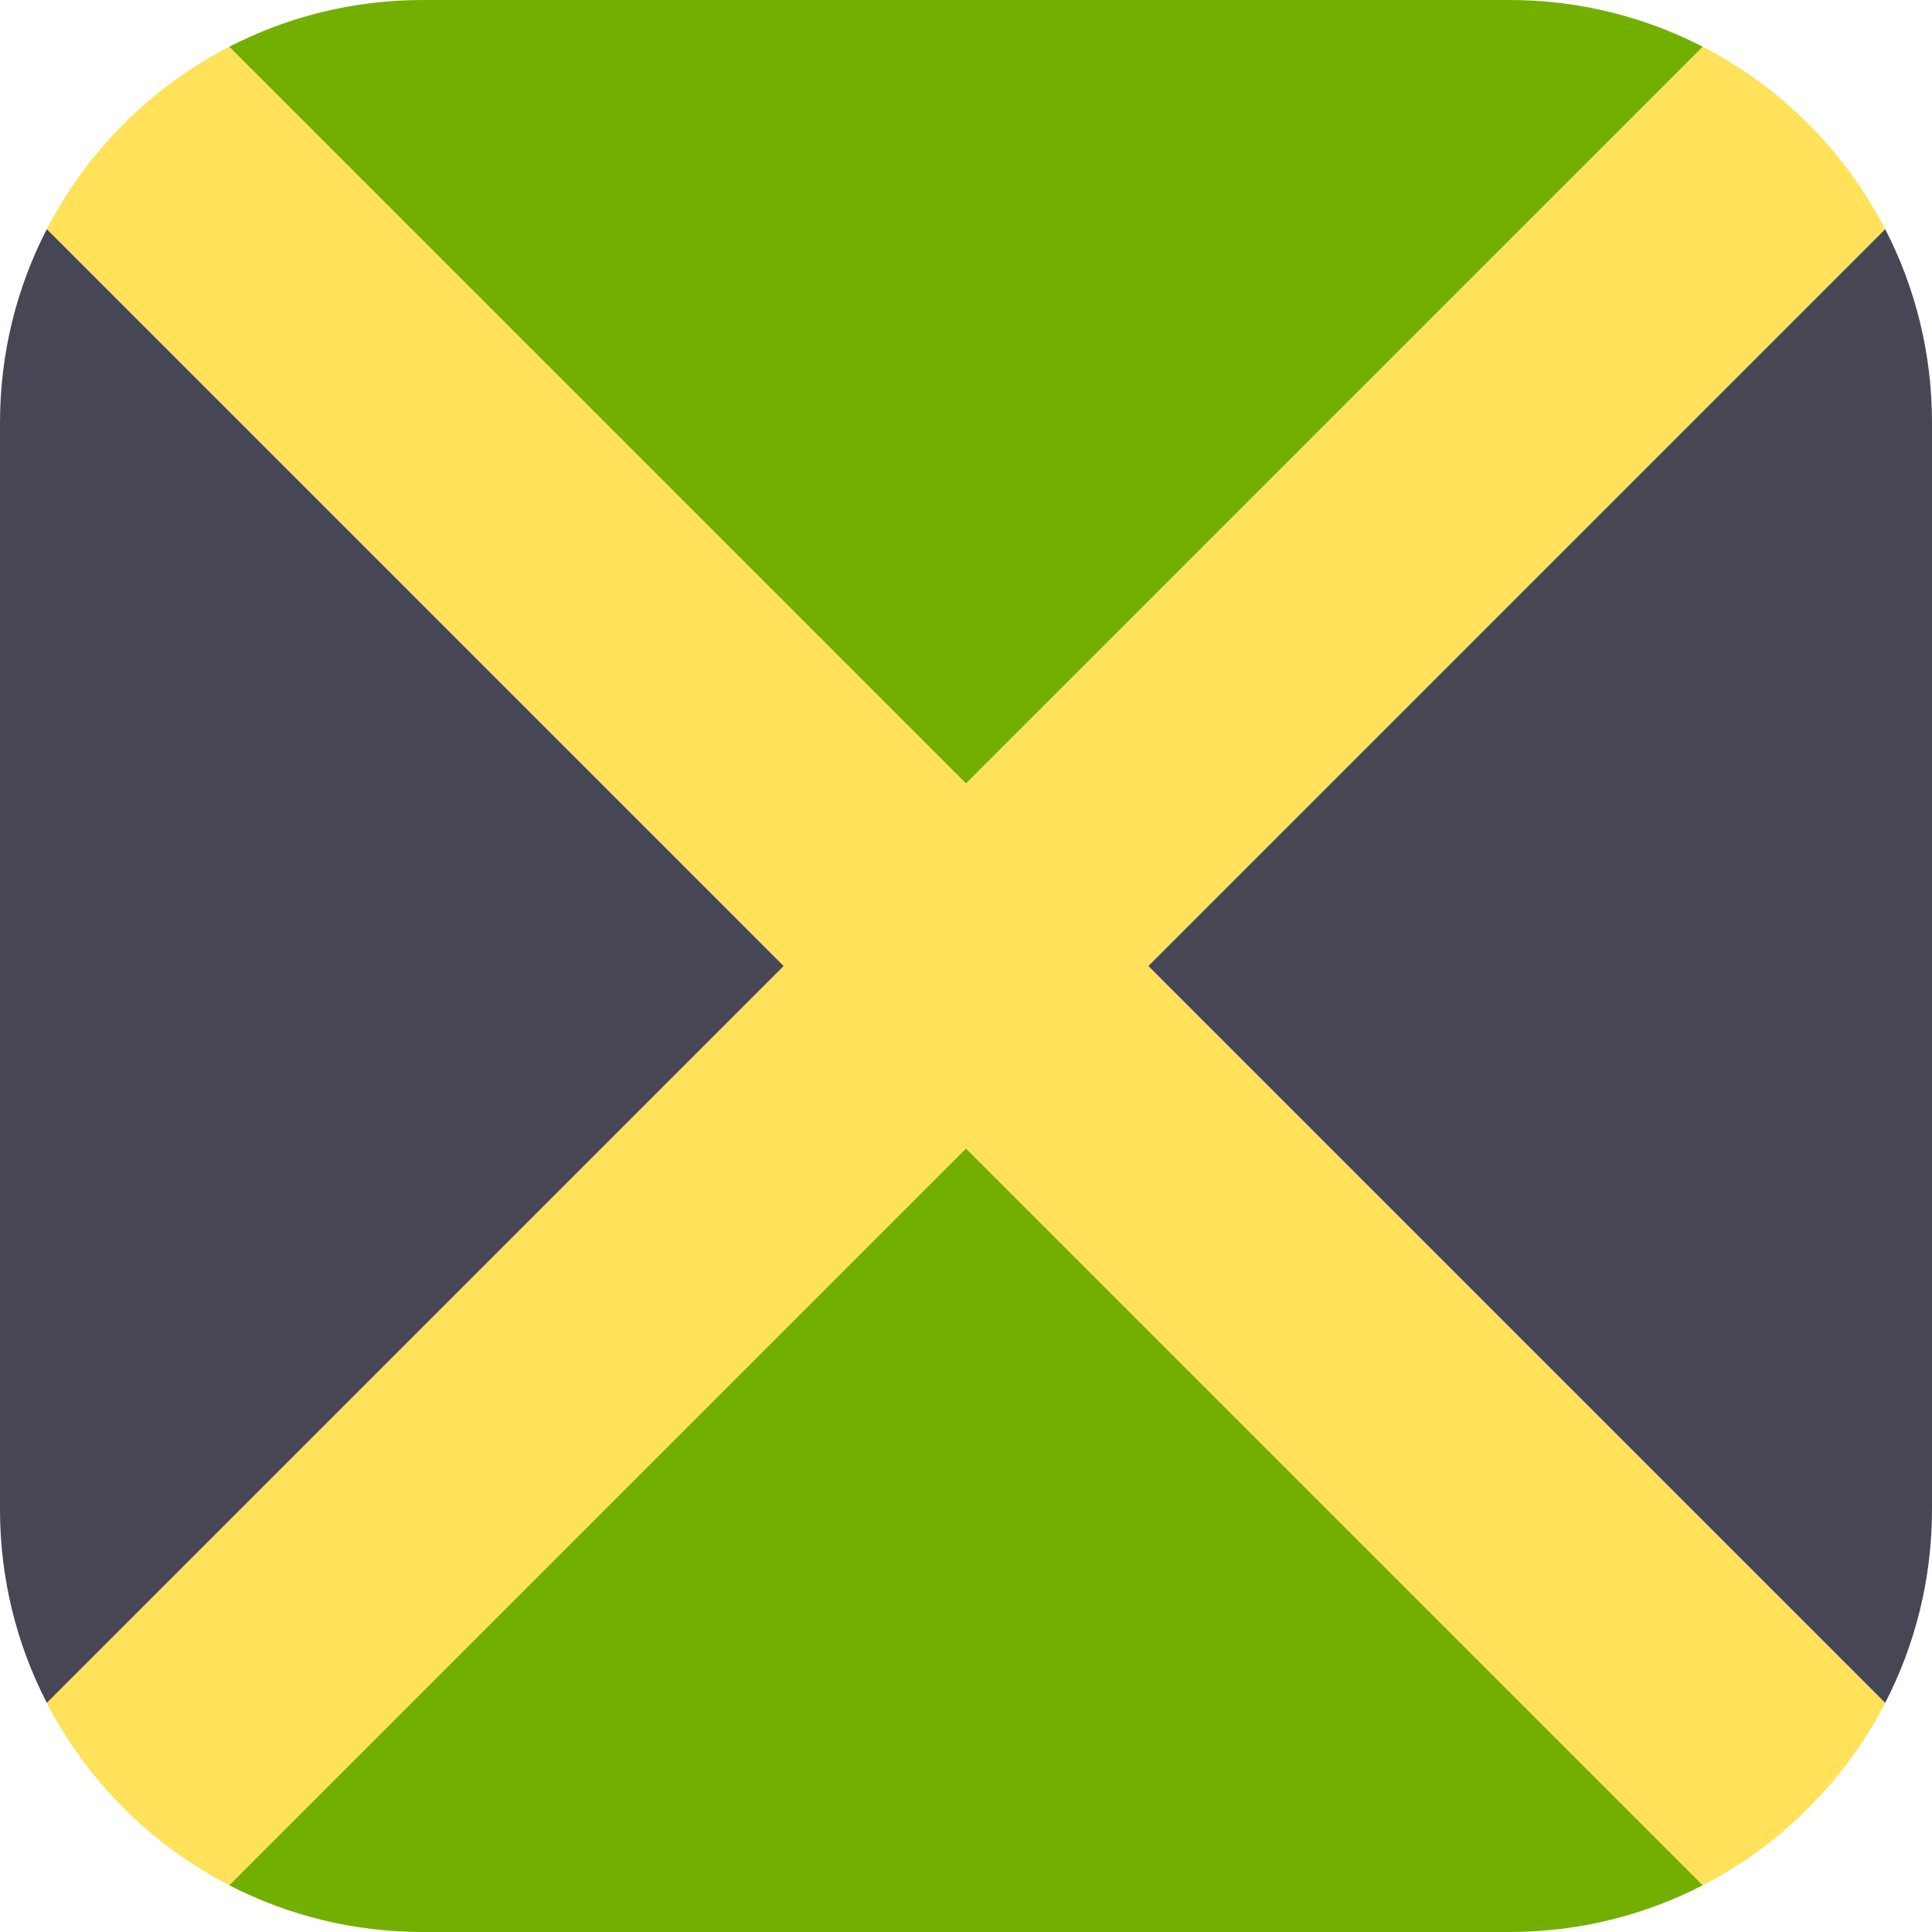
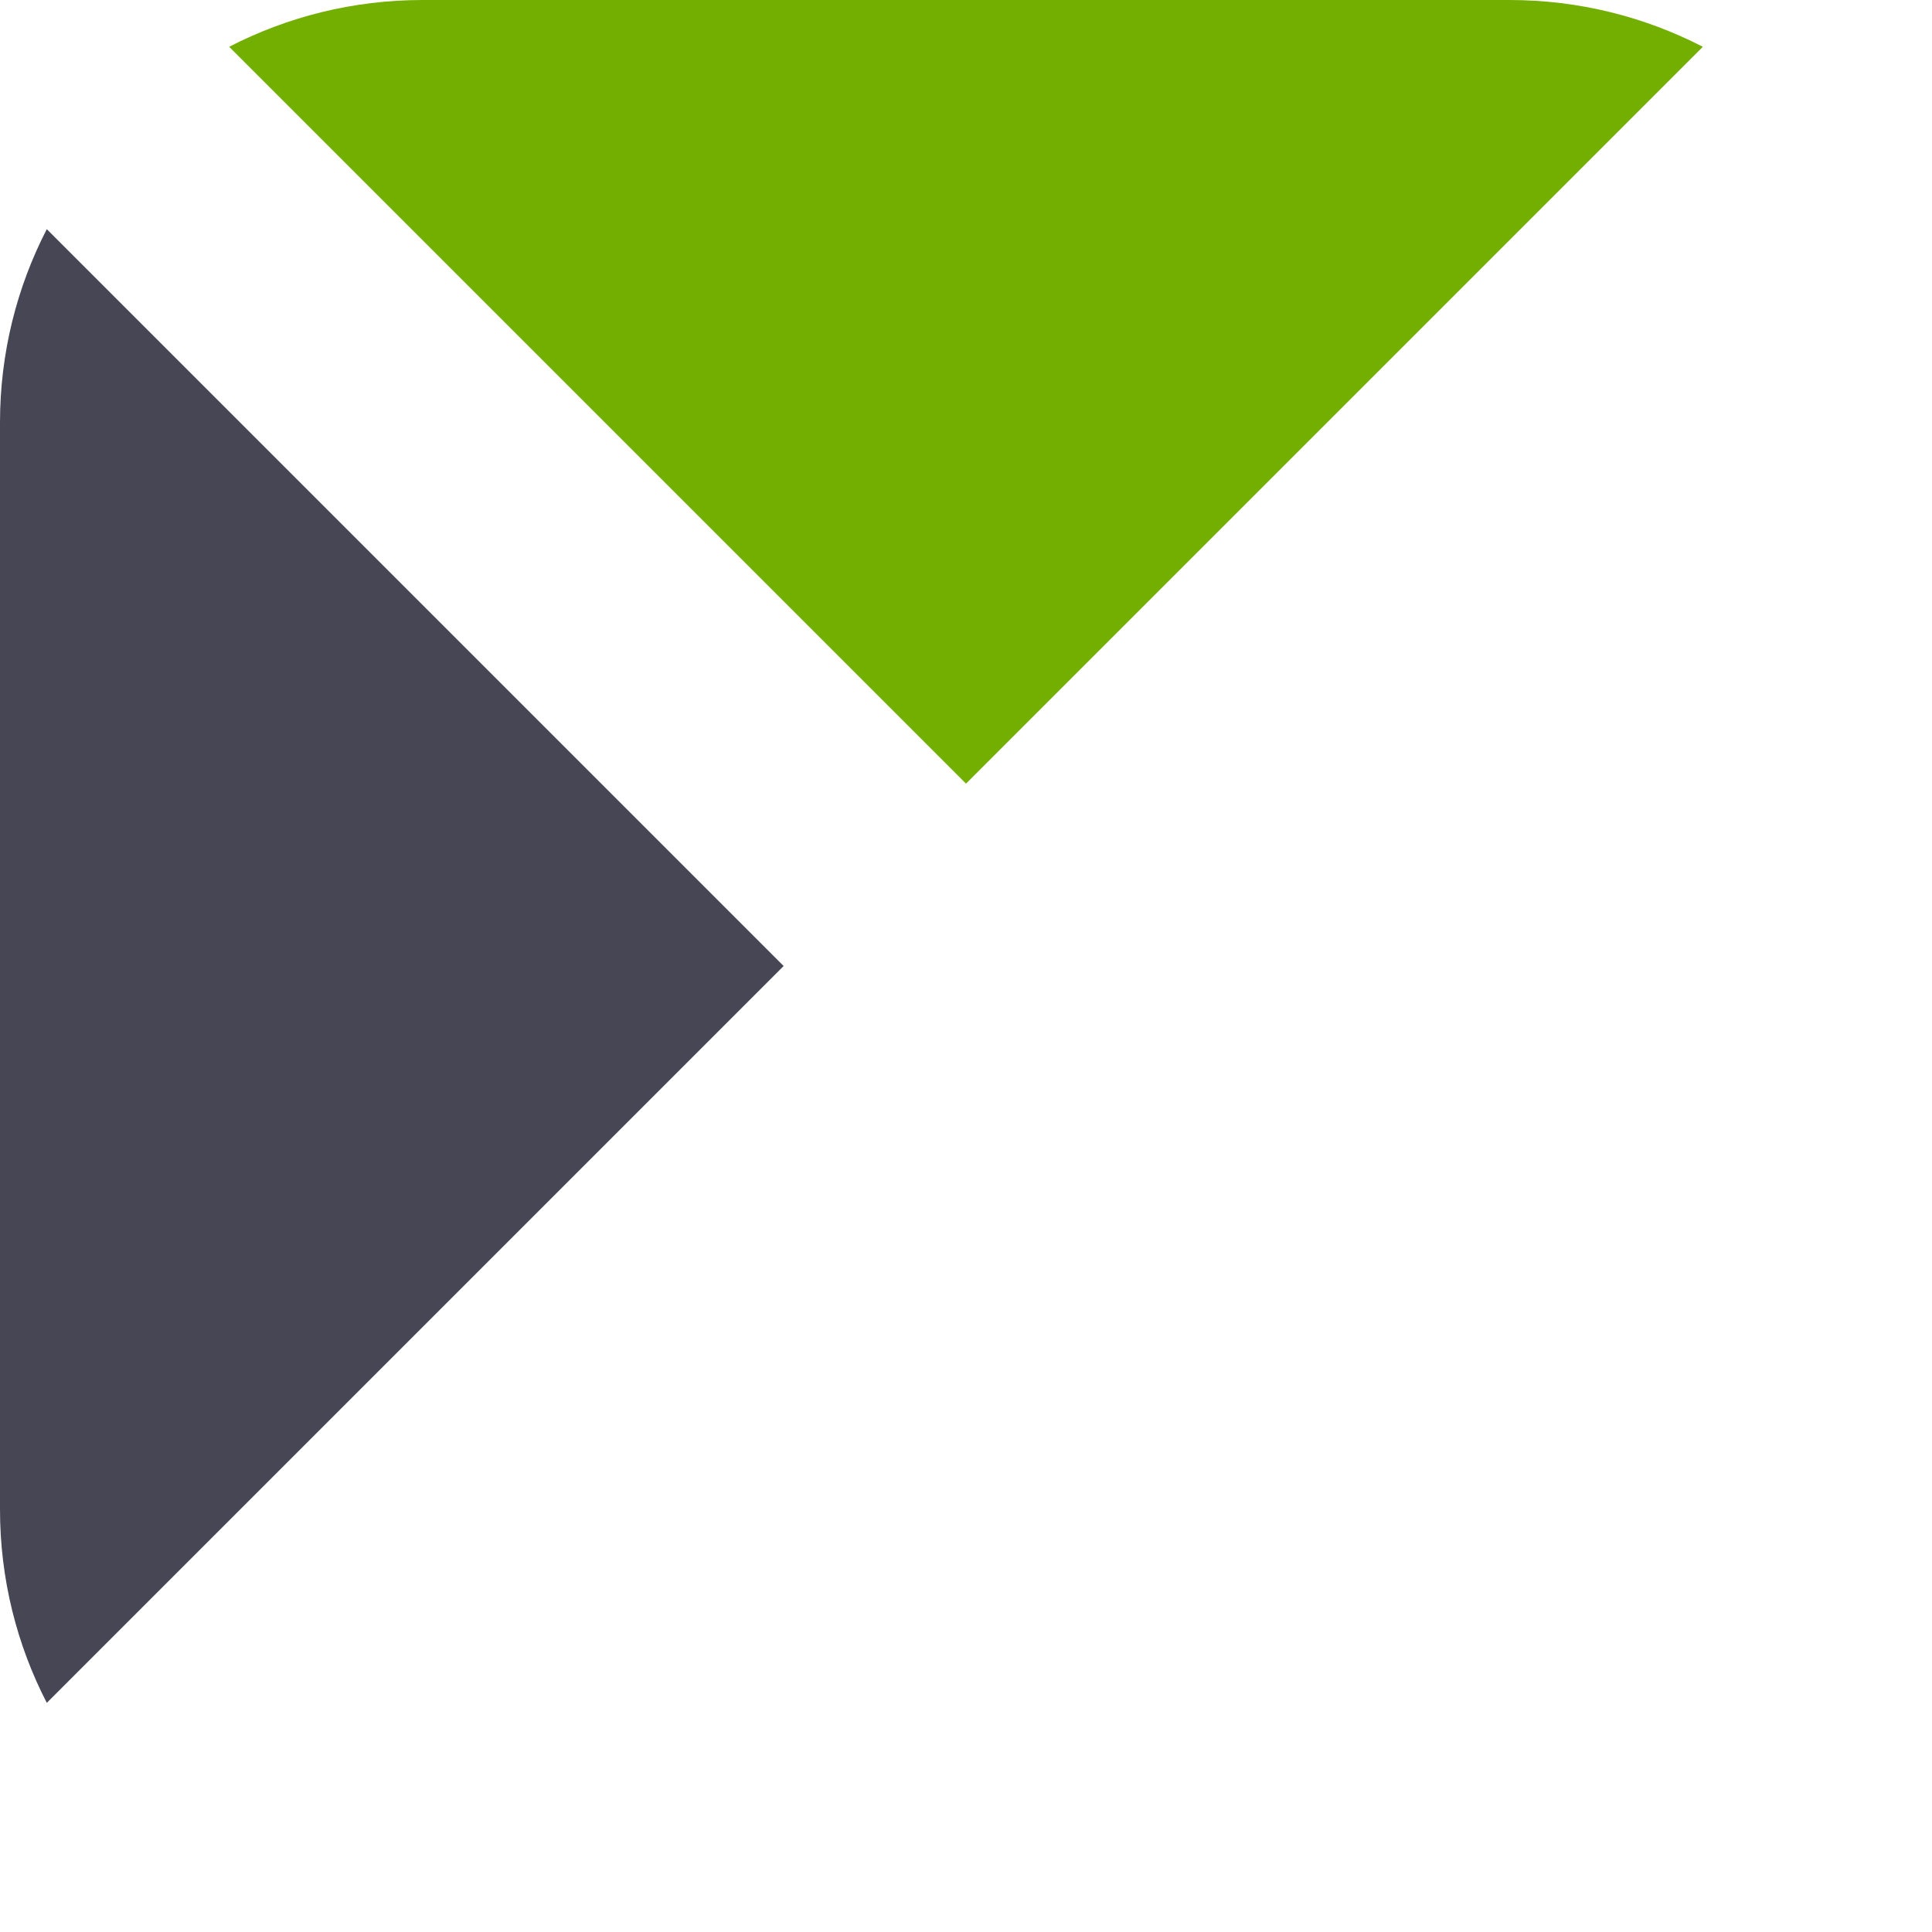
<svg xmlns="http://www.w3.org/2000/svg" version="1.1" id="Layer_1" x="0px" y="0px" viewBox="0 0 512 512" style="enable-background:new 0 0 512 512;" xml:space="preserve">
  <g>
-     <path style="fill:#73AF00;" d="M60.73,499.599C76.093,507.523,93.523,512,112,512h288c18.477,0,35.907-4.477,51.27-12.401   L256,304.329L60.73,499.599z" />
    <path style="fill:#73AF00;" d="M451.27,12.401C435.907,4.477,418.477,0,400,0H112C93.523,0,76.093,4.477,60.73,12.401L256,207.671   L451.27,12.401z" />
  </g>
-   <path style="fill:#FFE15A;" d="M499.599,60.73c-10.68-20.704-27.624-37.649-48.329-48.329L256,207.671L60.73,12.401  C40.025,23.081,23.081,40.026,12.401,60.73L207.671,256L12.401,451.27c10.68,20.705,27.624,37.649,48.329,48.329L256,304.329  l195.27,195.27c20.704-10.68,37.649-27.625,48.329-48.329L304.329,256L499.599,60.73z" />
  <g>
-     <path style="fill:#464655;" d="M304.329,256l195.27,195.27C507.523,435.907,512,418.477,512,400V112   c0-18.477-4.477-35.907-12.401-51.27L304.329,256z" />
    <path style="fill:#464655;" d="M12.401,60.73C4.477,76.093,0,93.523,0,112v288c0,18.477,4.477,35.907,12.401,51.27L207.671,256   L12.401,60.73z" />
  </g>
  <g />
  <g />
  <g />
  <g />
  <g />
  <g />
  <g />
  <g />
  <g />
  <g />
  <g />
  <g />
  <g />
  <g />
  <g />
</svg>